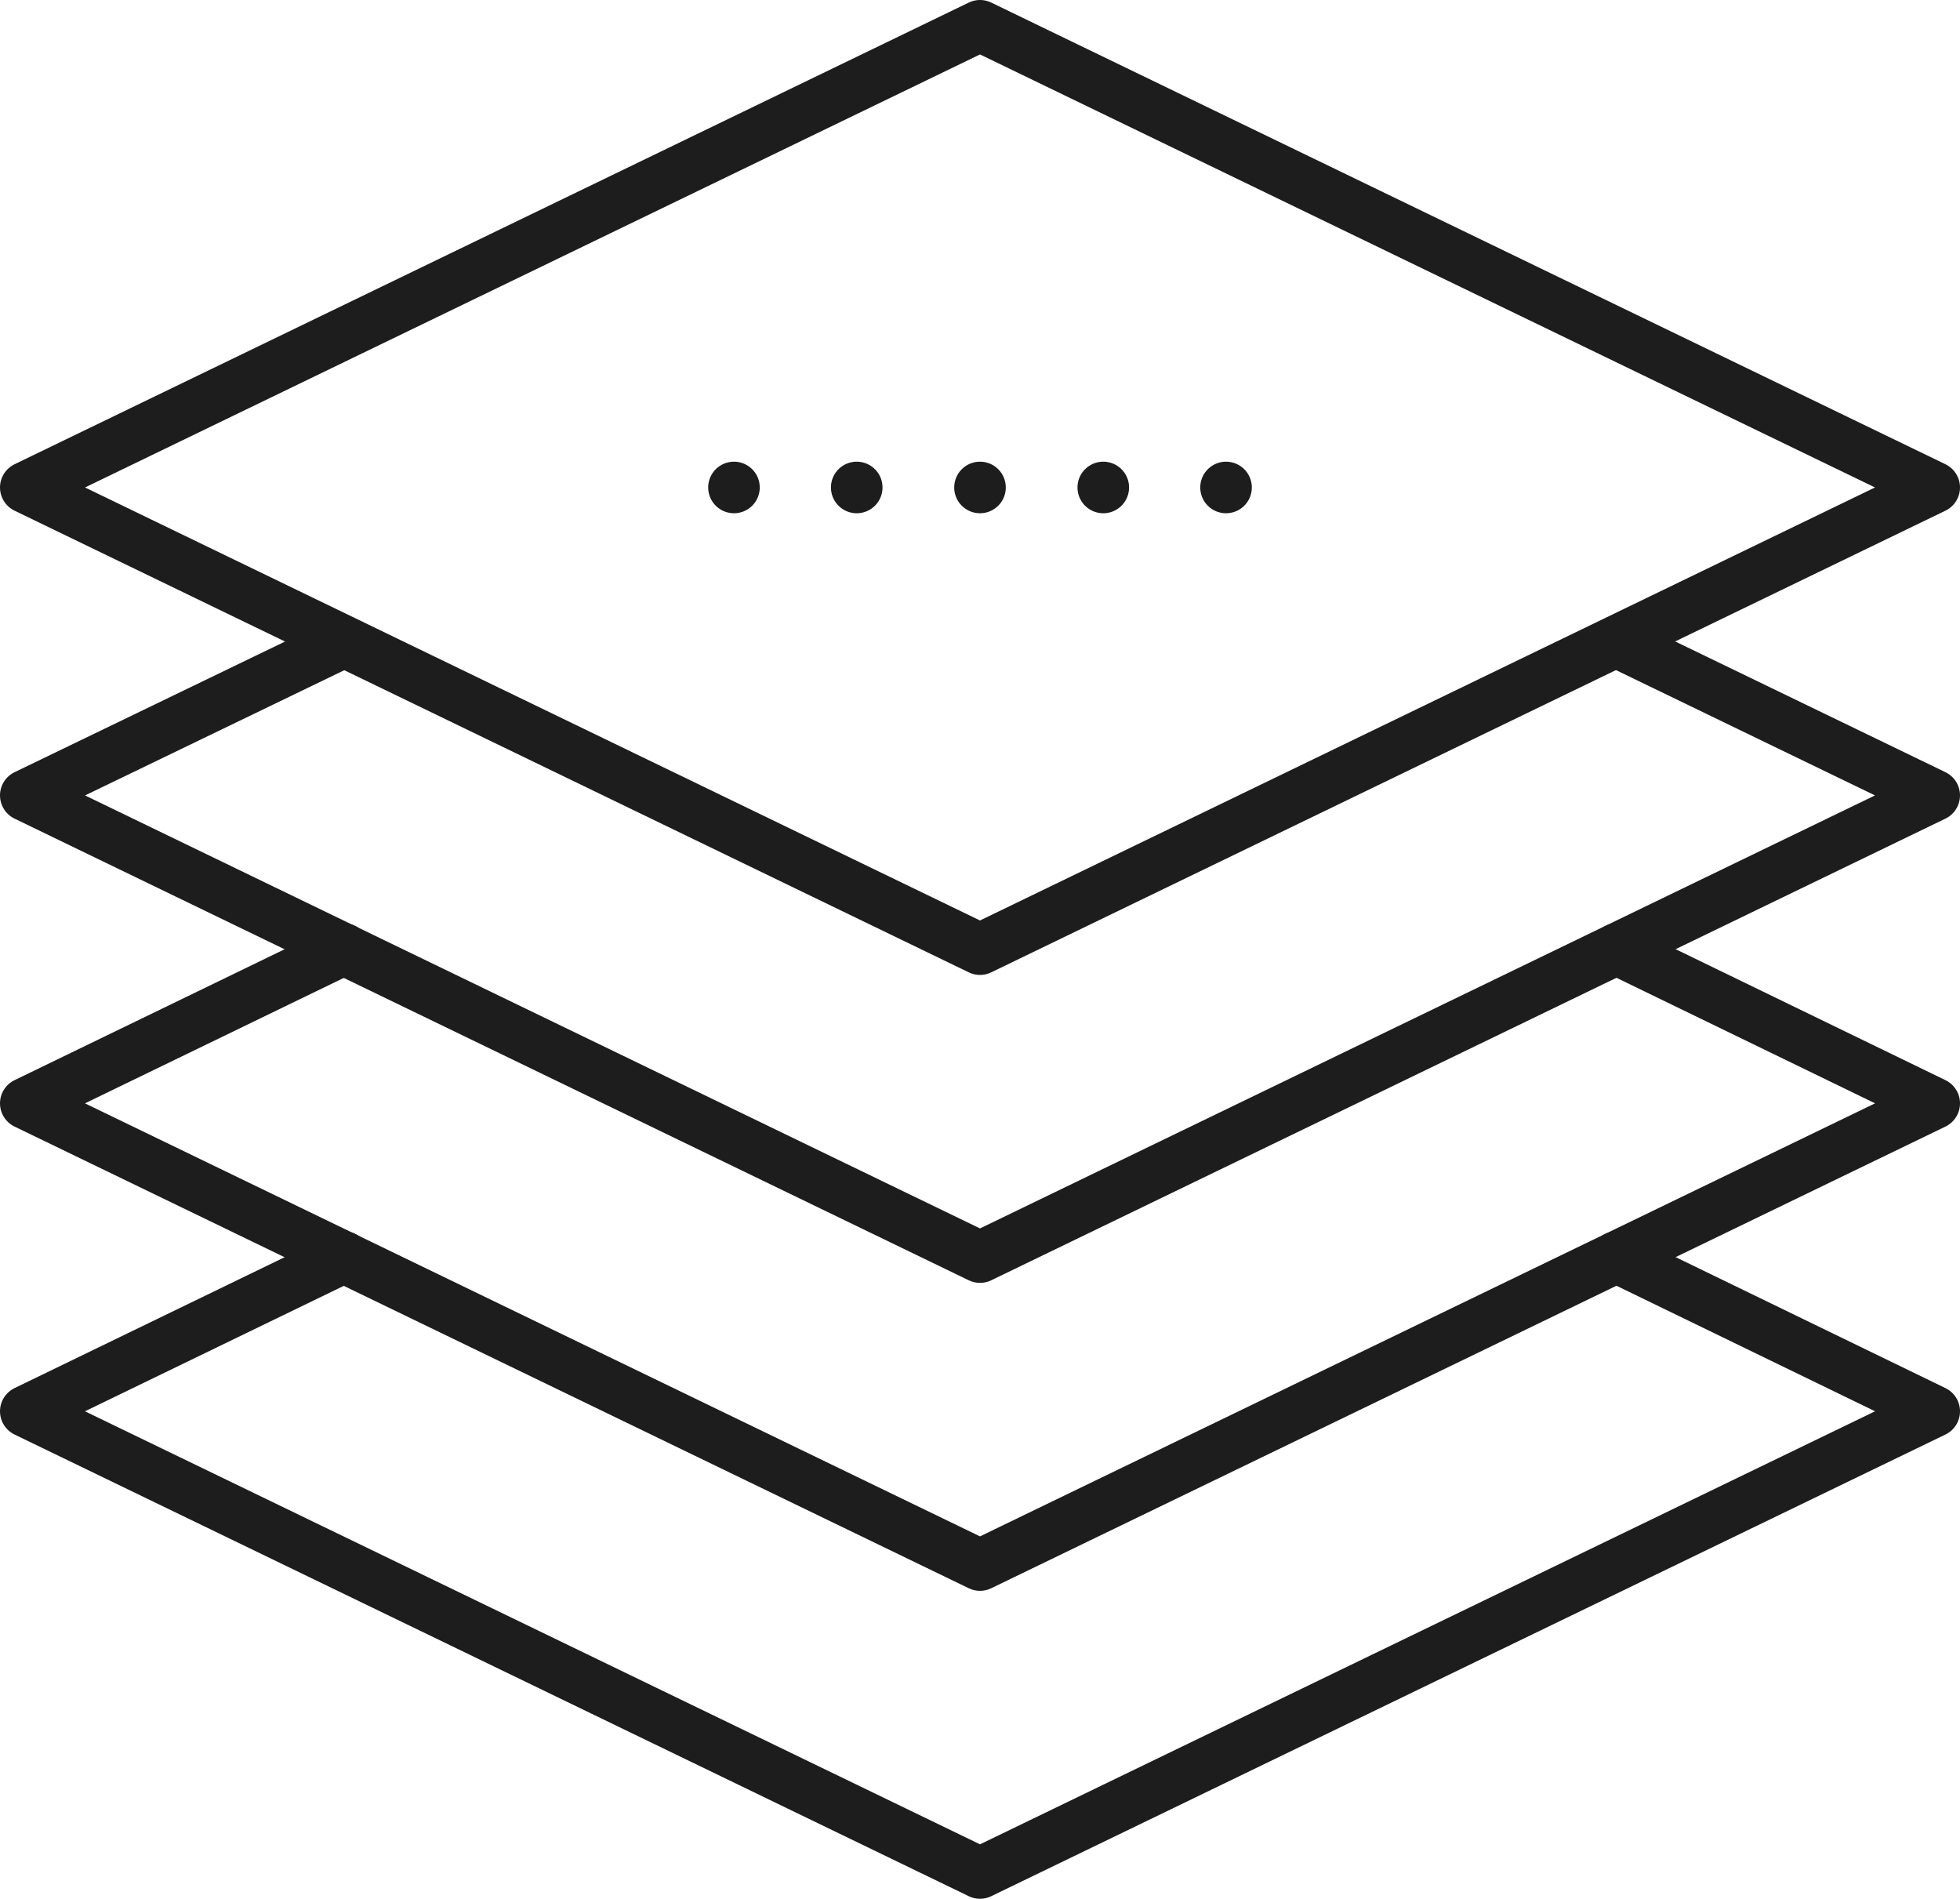
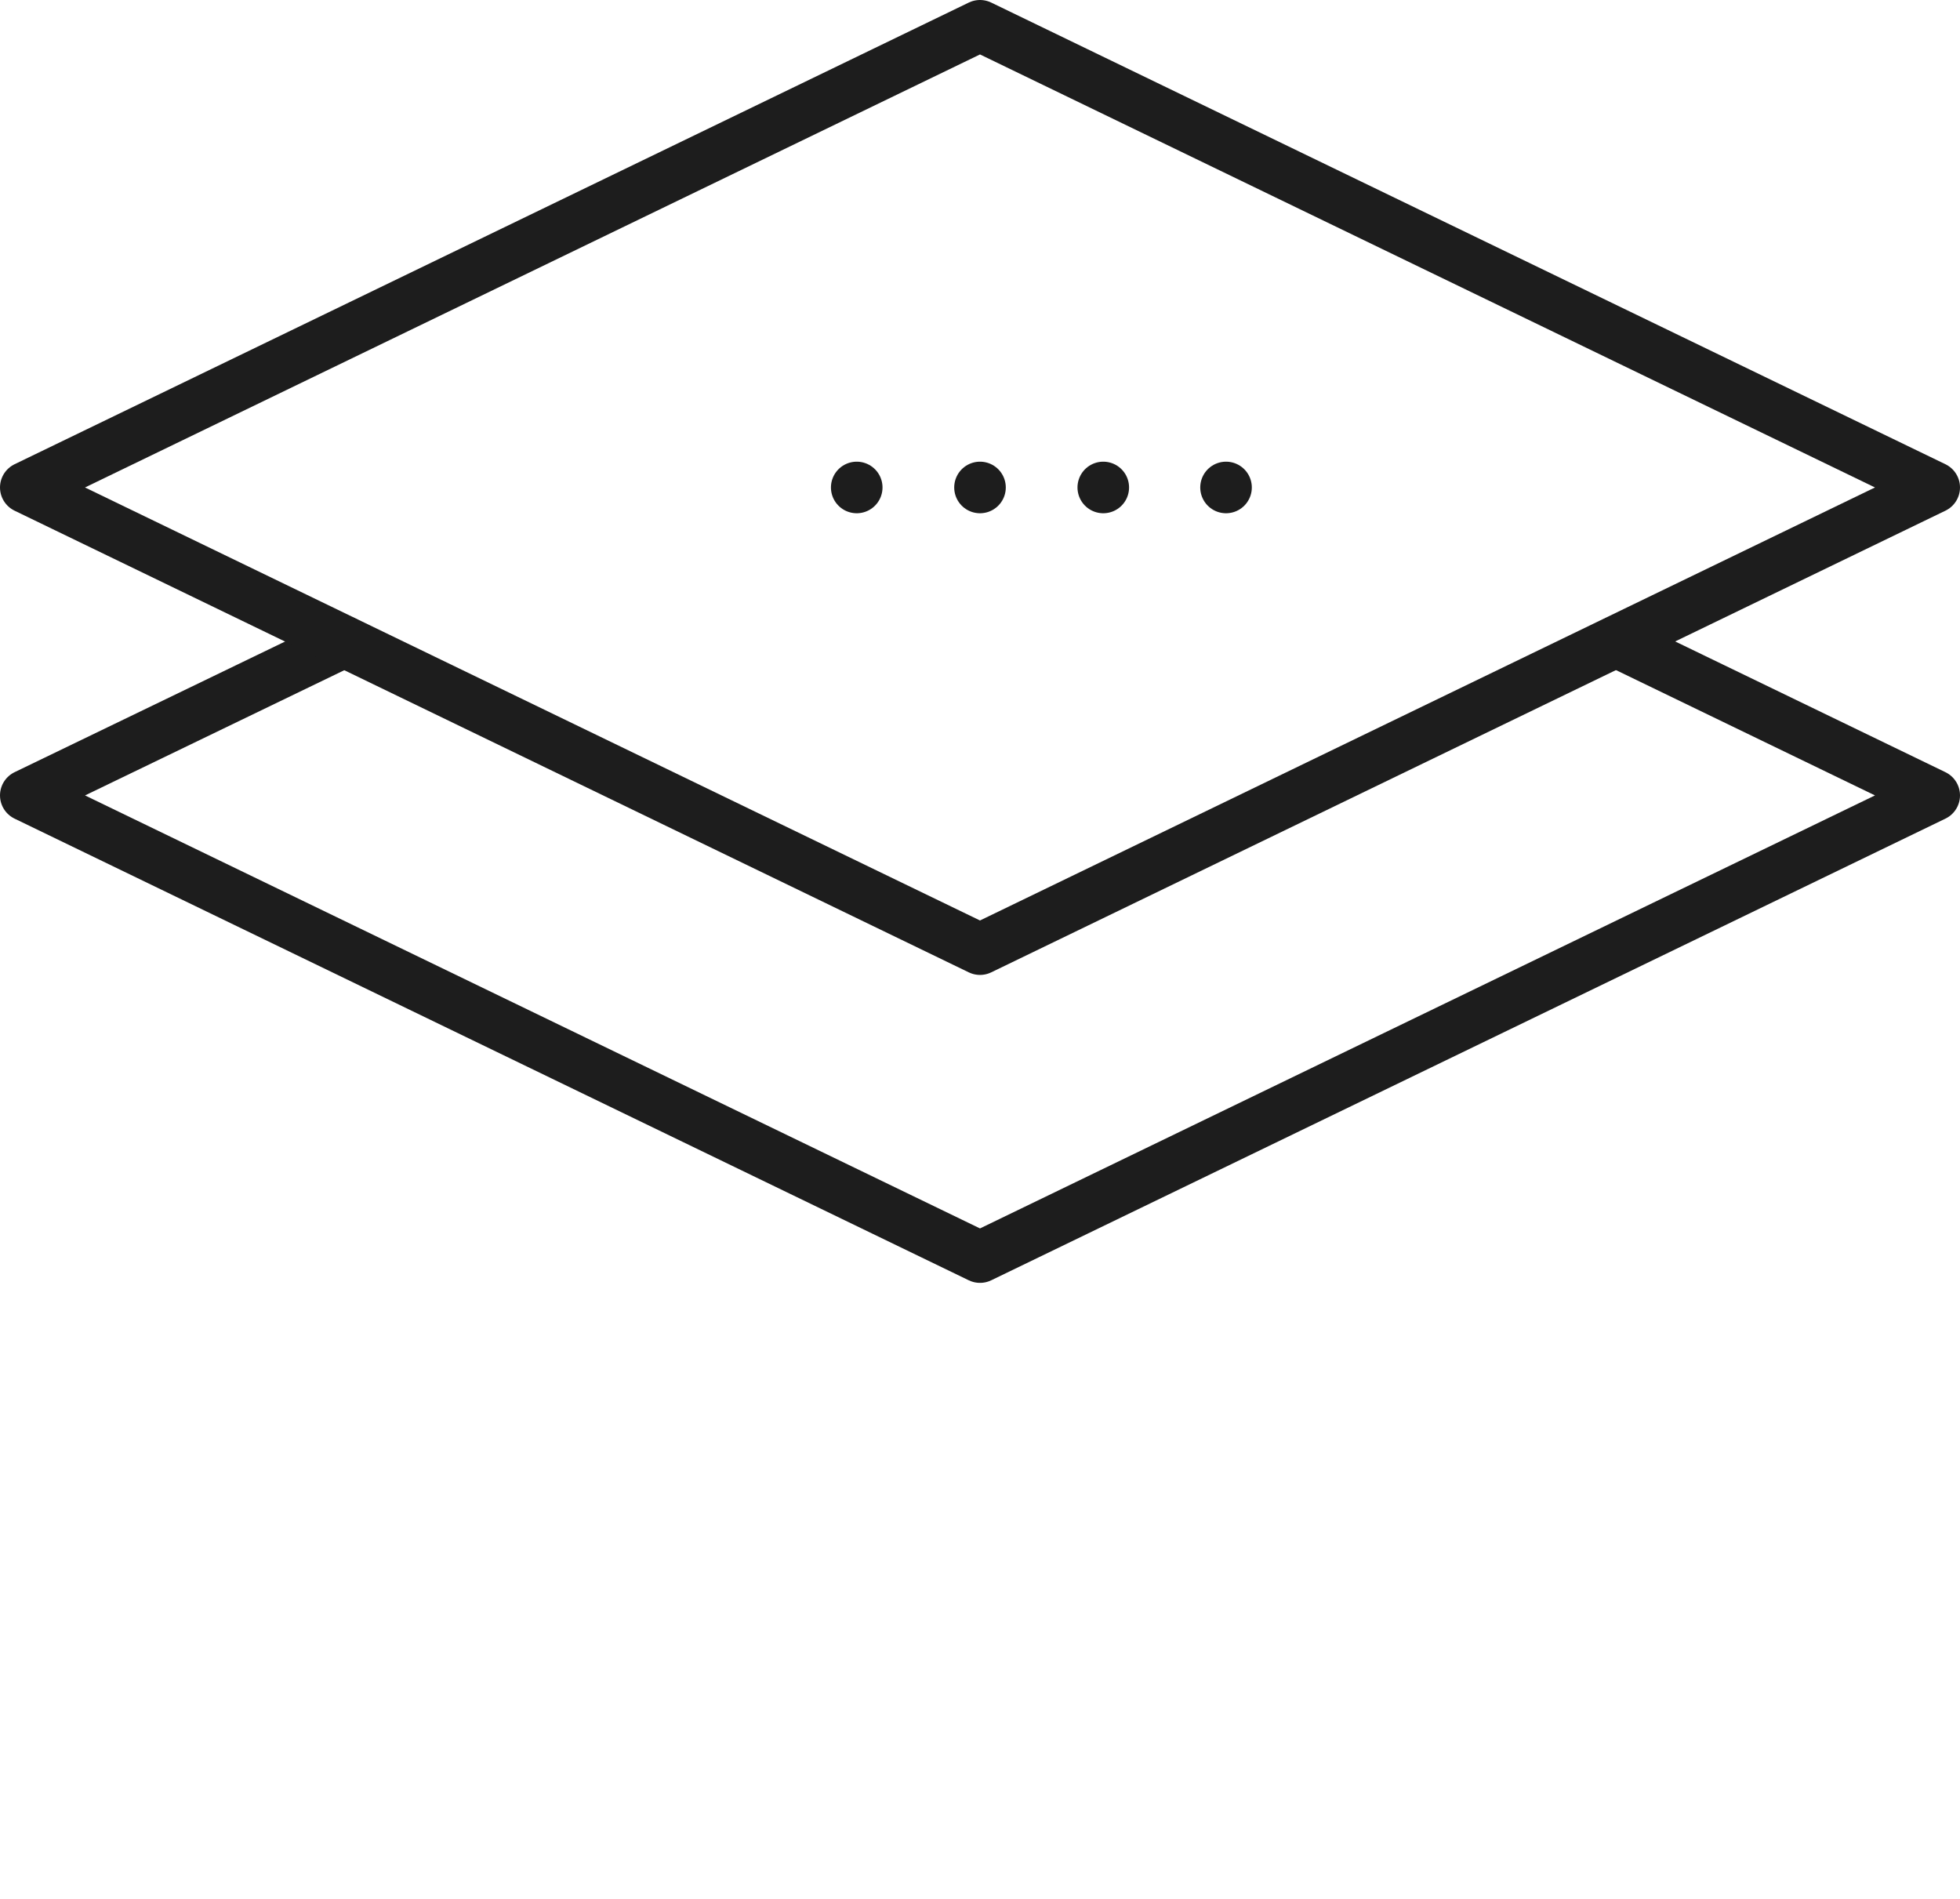
<svg xmlns="http://www.w3.org/2000/svg" viewBox="0 0 38 36.81">
  <defs>
    <style>.cls-1{fill:none;stroke:#1d1d1d;stroke-linecap:round;stroke-linejoin:round;}</style>
  </defs>
  <g id="图层_2" data-name="图层 2">
    <g id="图层_1-2" data-name="图层 1">
-       <polyline class="cls-1" points="31.34 24.37 37.5 27.36 19 36.31 0.5 27.36 6.67 24.37" />
-       <polyline class="cls-1" points="31.34 18.4 37.5 21.39 19 30.34 0.5 21.39 6.67 18.4" />
      <polyline class="cls-1" points="31.34 12.44 37.5 15.42 19 24.37 0.5 15.42 6.67 12.44" />
      <polygon class="cls-1" points="19 18.4 0.5 9.45 19 0.5 37.5 9.45 19 18.4" />
      <line class="cls-1" x1="19" y1="9.45" x2="19" y2="9.45" />
      <line class="cls-1" x1="21.39" y1="9.45" x2="21.39" y2="9.45" />
      <line class="cls-1" x1="23.77" y1="9.45" x2="23.77" y2="9.45" />
-       <line class="cls-1" x1="14.23" y1="9.45" x2="14.23" y2="9.45" />
      <line class="cls-1" x1="16.61" y1="9.45" x2="16.61" y2="9.45" />
    </g>
  </g>
</svg>